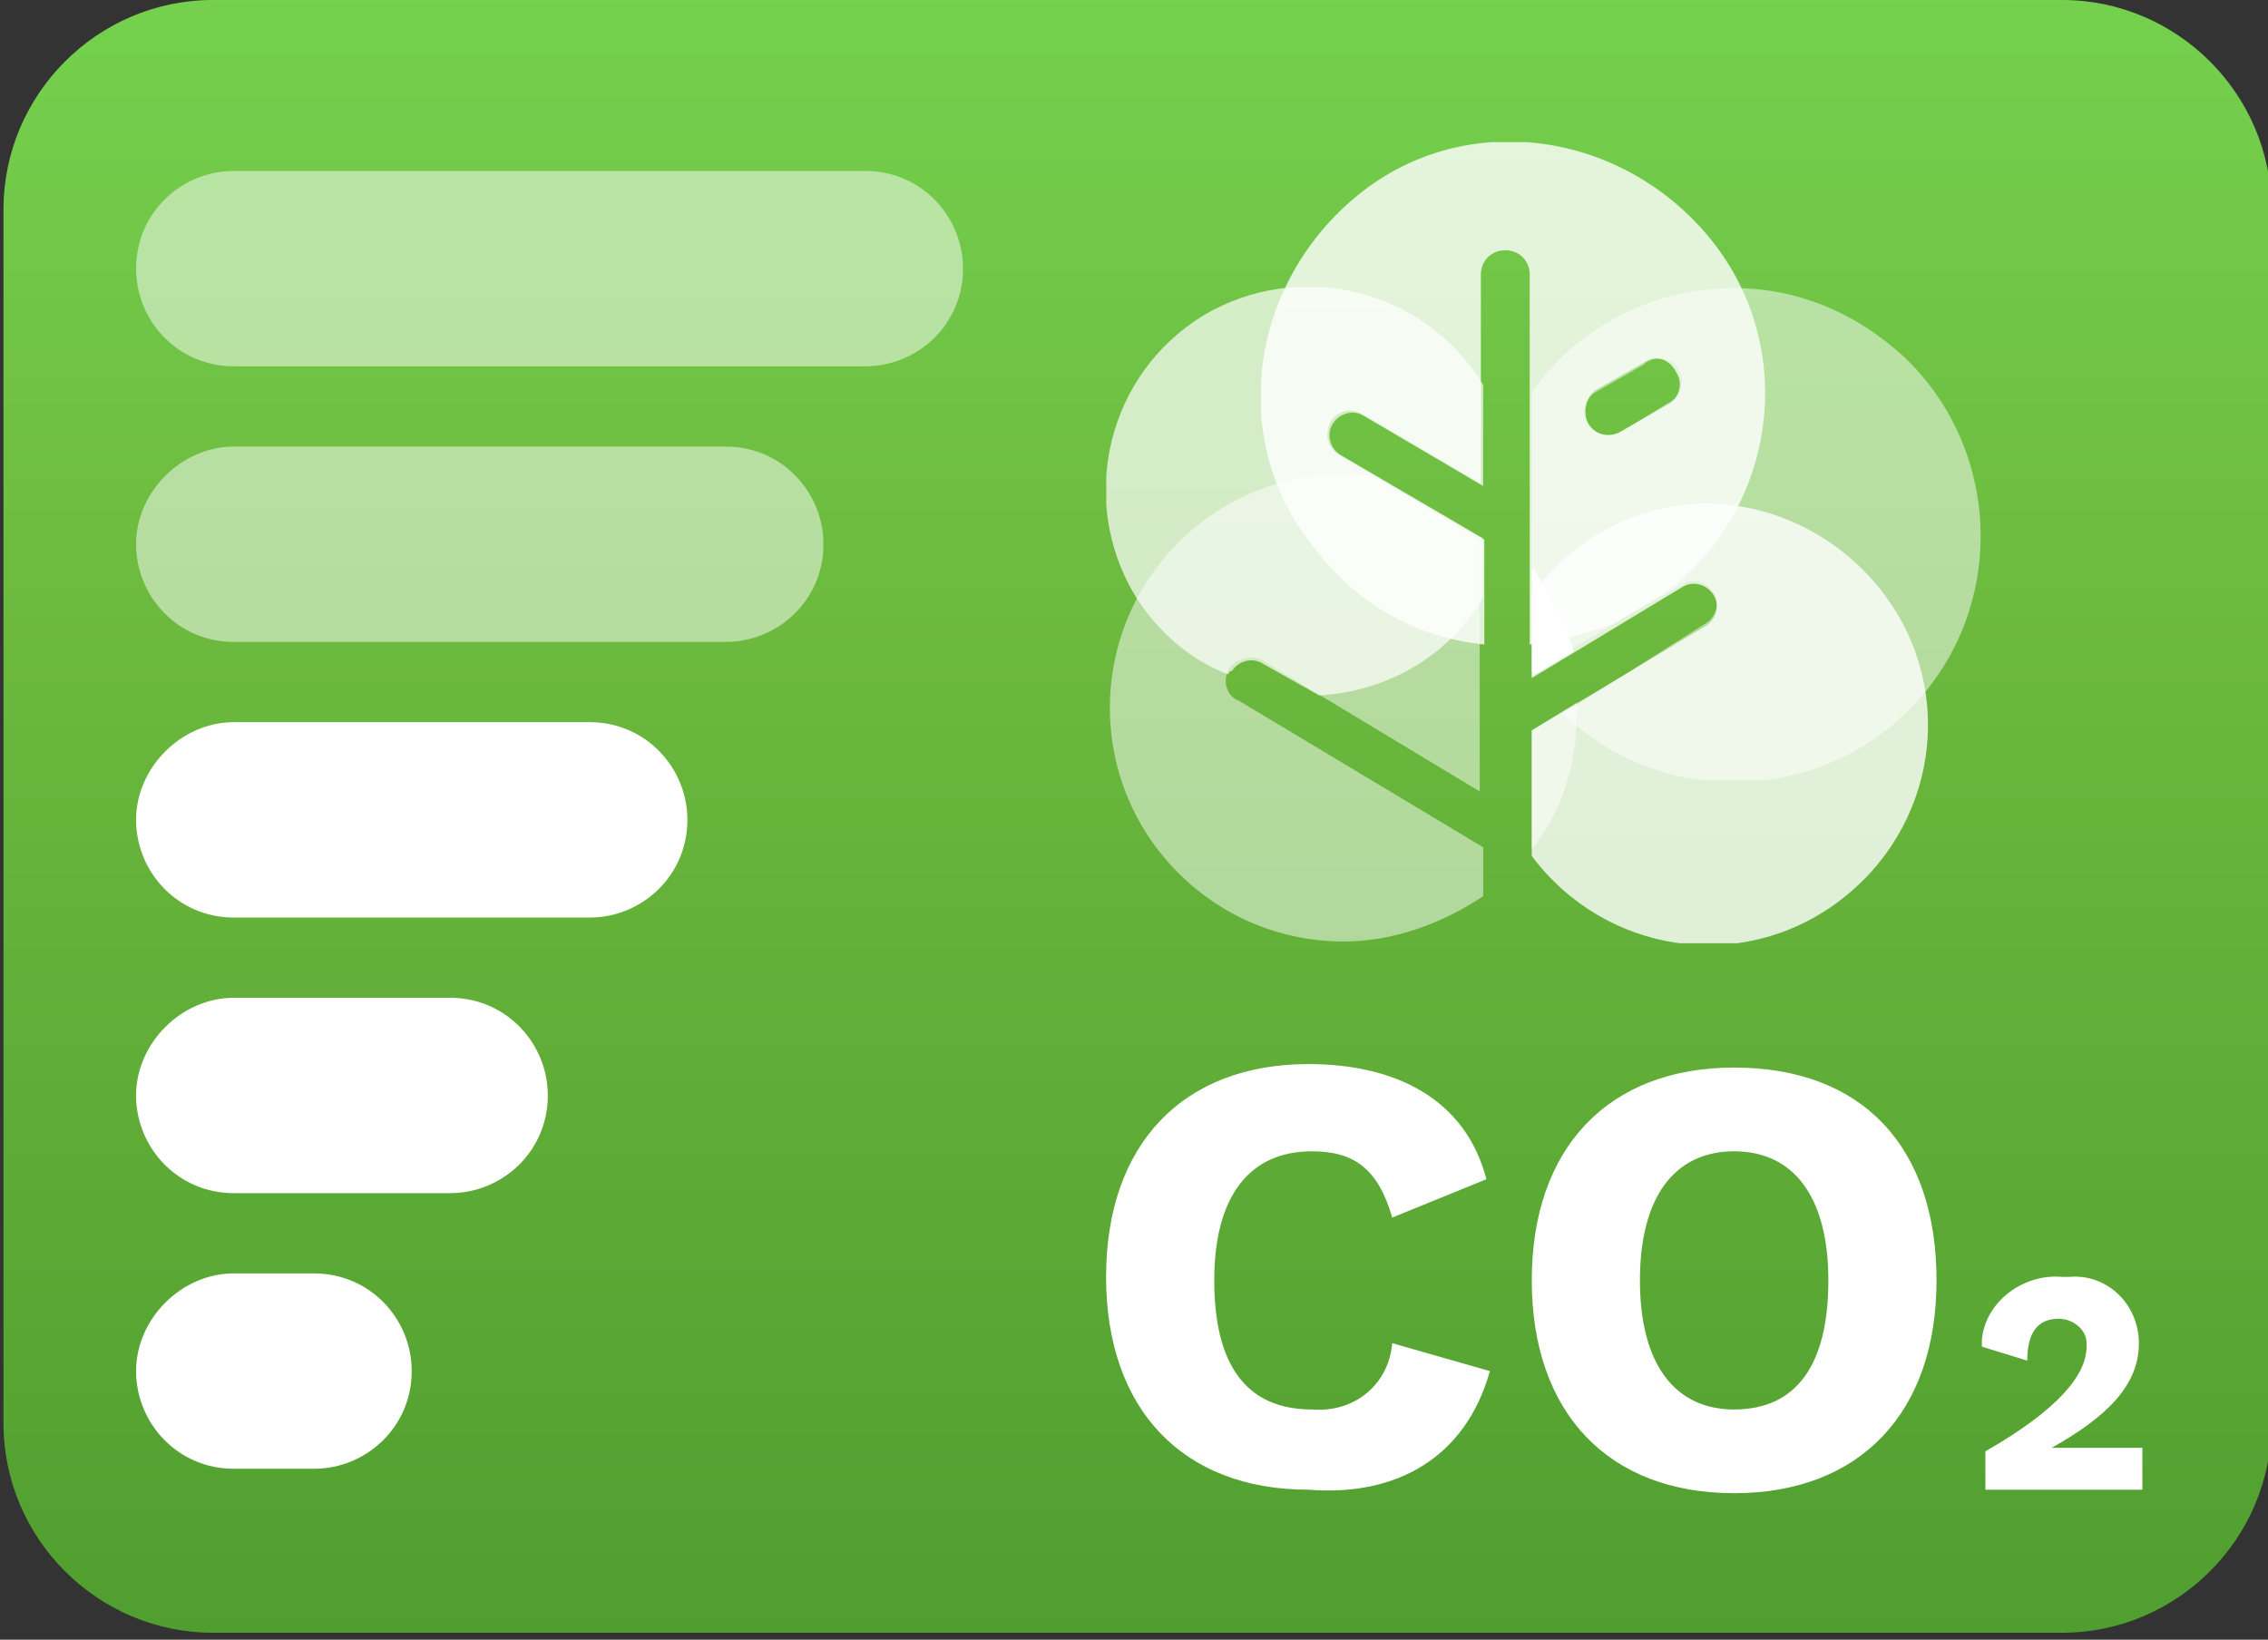
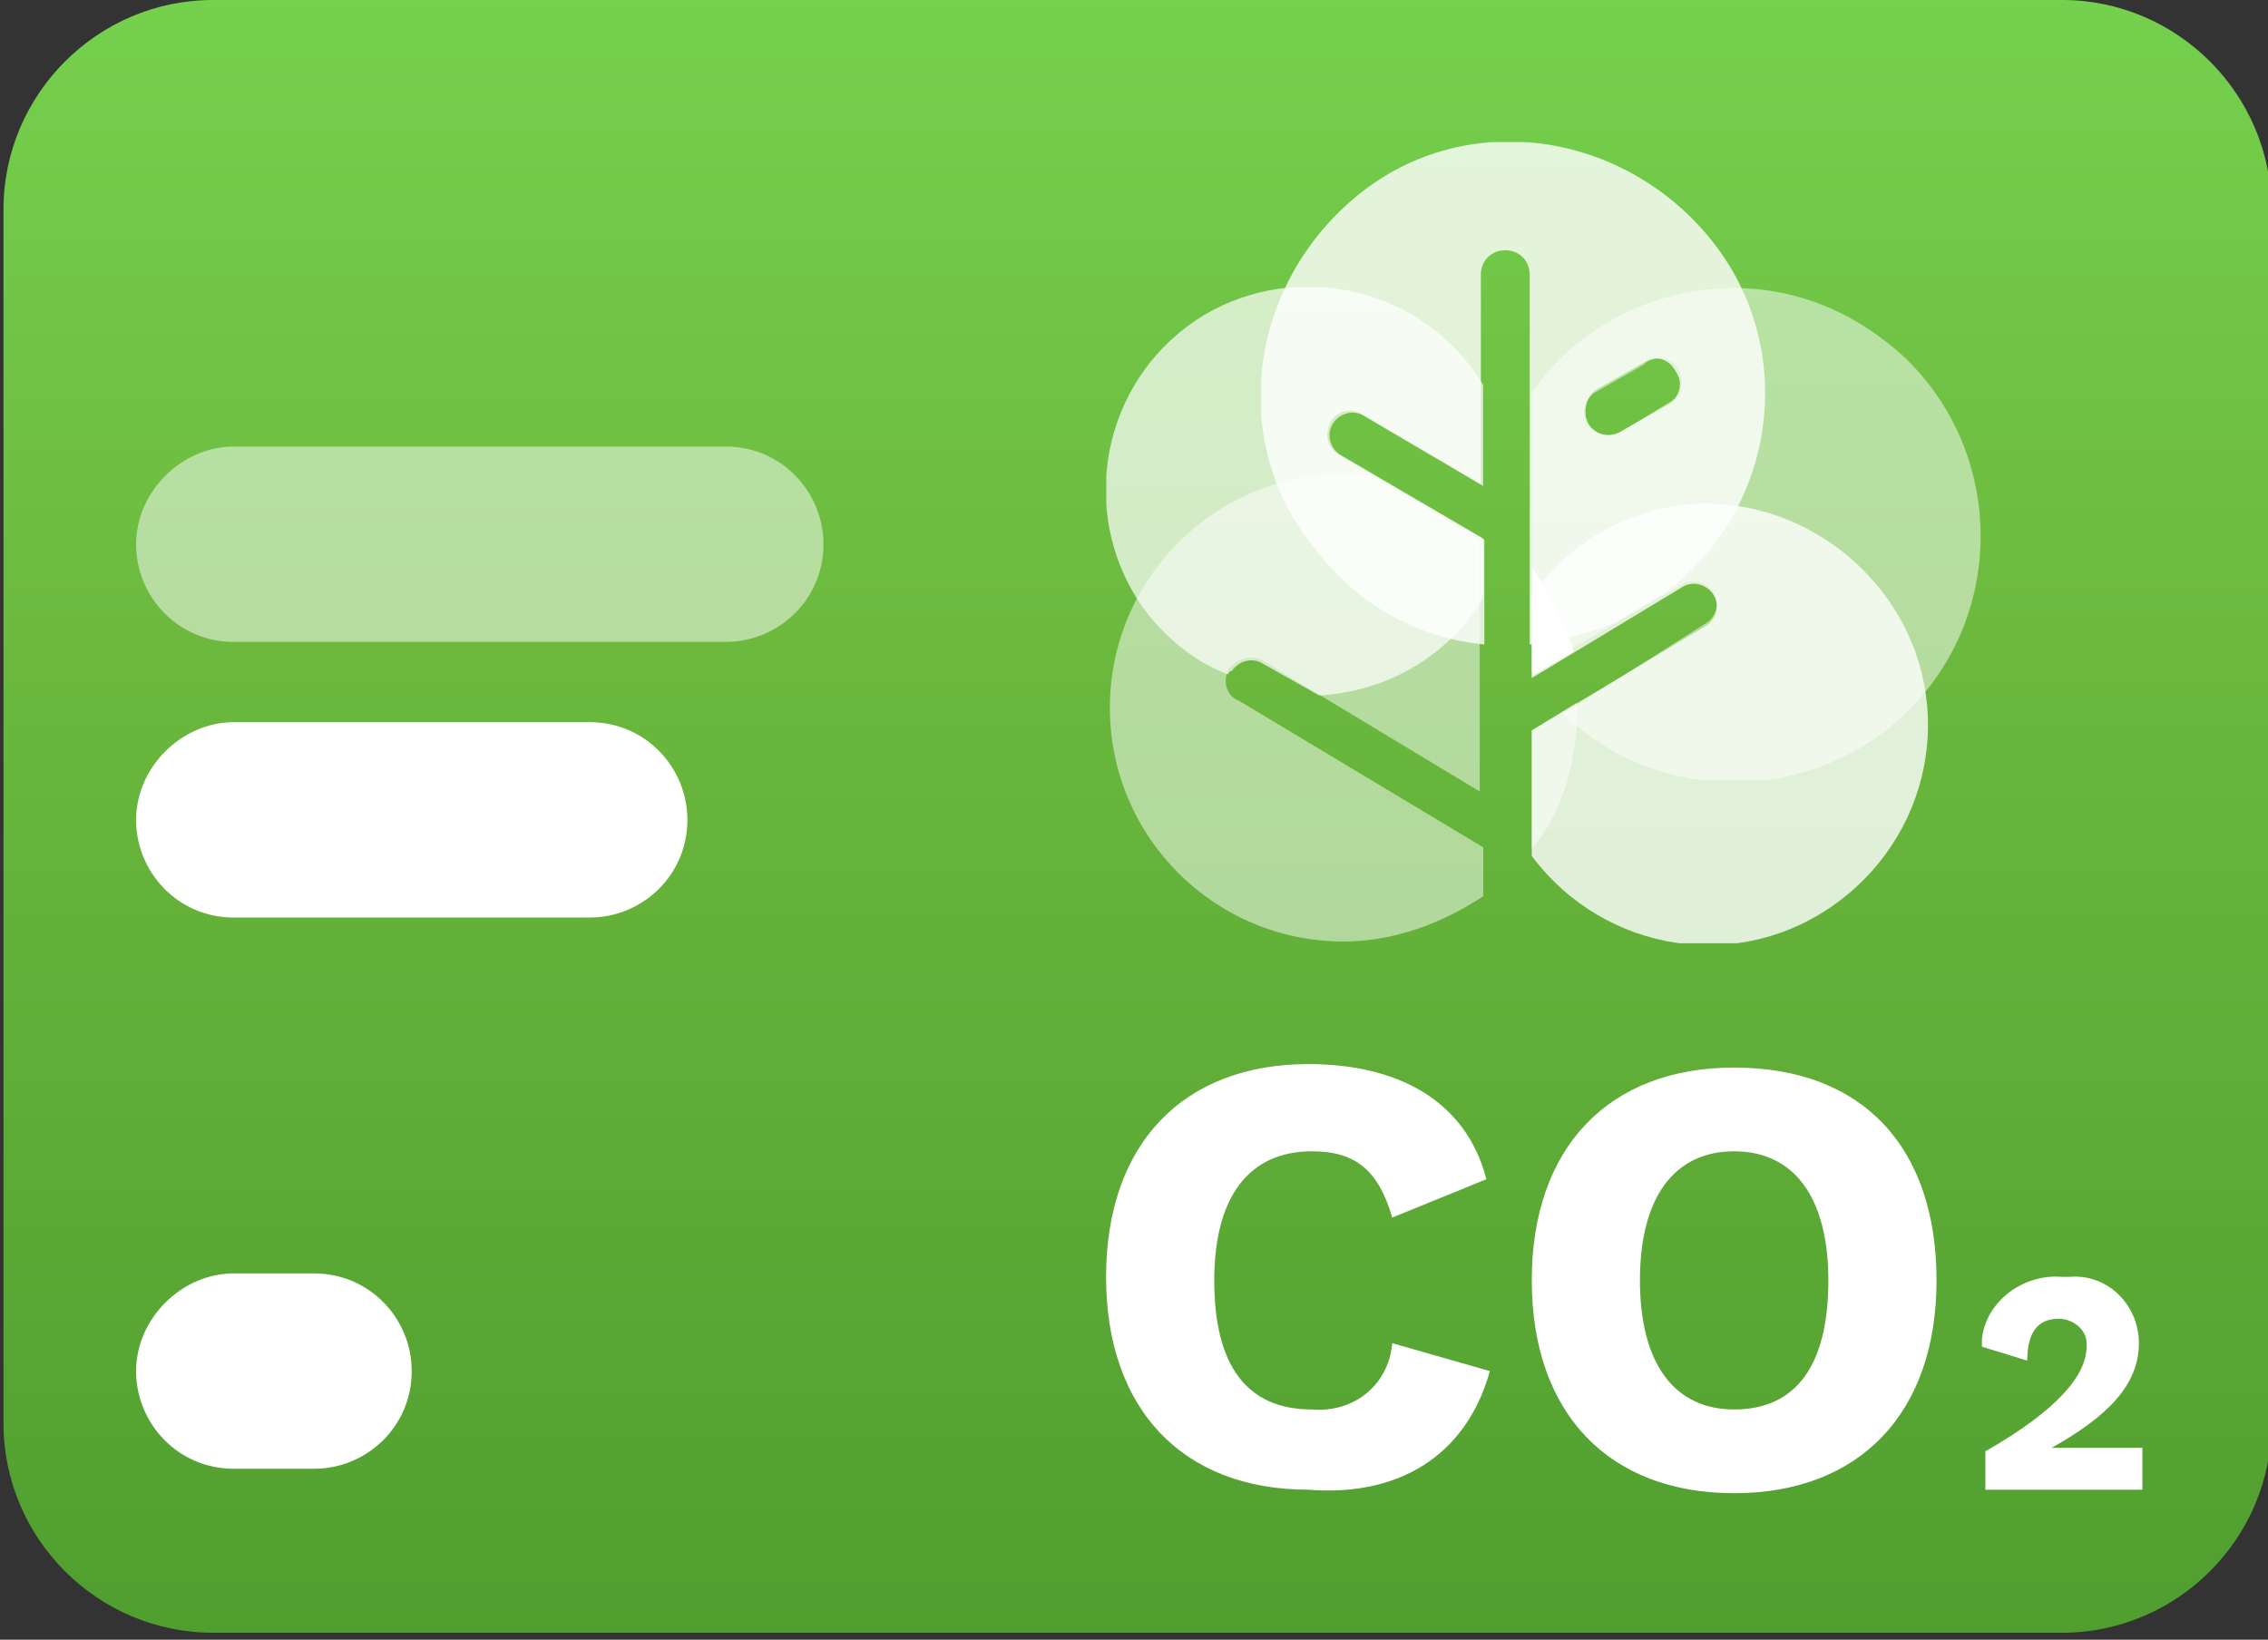
<svg xmlns="http://www.w3.org/2000/svg" xmlns:xlink="http://www.w3.org/1999/xlink" version="1.1" id="Layer_1" x="0px" y="0px" width="65px" height="47px" viewBox="0 0 65 47" style="enable-background:new 0 0 65 47;" xml:space="preserve">
  <rect x="0" y="0" width="65" height="47" fill="#333333" stroke="none" />
  <linearGradient id="BG-shadow-blanc_1_" gradientUnits="userSpaceOnUse" x1="-111.445" y1="165.524" x2="-111.445" y2="164.524" gradientTransform="matrix(65 0 0 -46.838 7276.5 7752.812)">
    <stop offset="0" style="stop-color:#75D14E" />
    <stop offset="0.388" style="stop-color:#6CB93E" />
    <stop offset="1" style="stop-color:#509E2F" />
  </linearGradient>
  <path id="BG-shadow-blanc" style="fill:url(#BG-shadow-blanc_1_);" d="M6.1,0h53c3.3,0,6,2.7,6,6v34.8c0,3.3-2.7,6-6,6h-53  c-3.3,0-6-2.7-6-6V6C0.1,2.7,2.8,0,6.1,0z" />
  <g id="Group_81" transform="translate(31.606 4.073)">
    <g id="Group_39" transform="translate(0 4.159)" style="opacity:0.7;">
      <g id="Group_38">
        <g>
          <defs>
            <rect id="SVGID_1_" x="0.1" y="0" width="10.8" height="11.7" />
          </defs>
          <clipPath id="SVGID_2_">
            <use xlink:href="#SVGID_1_" style="overflow:visible;" />
          </clipPath>
          <g id="Group_37" style="clip-path:url(#SVGID_2_);">
            <path id="Path_82" style="fill:#FFFFFF;" d="M3.7,11c0.2-0.3,0.6-0.4,0.9-0.2c0,0,0,0,0,0l1.6,0.9c1.9-0.1,3.7-1.1,4.7-2.8V7.2       L6.8,4.8C6.5,4.6,6.4,4.2,6.6,3.9c0.2-0.3,0.6-0.4,0.9-0.2l3.4,2V2.8c-1.7-2.8-5.3-3.6-8-2c-2.8,1.7-3.6,5.3-2,8       c0.6,1,1.6,1.9,2.7,2.3C3.6,11.1,3.6,11,3.7,11" />
          </g>
        </g>
      </g>
    </g>
    <path id="Path_83" style="fill:#FFFFFF;" d="M12.3,12.2v3.1l1.2-0.7C13.2,13.7,12.8,12.9,12.3,12.2" />
    <g id="Group_42" transform="translate(0.103 9.514)" style="opacity:0.5;">
      <g id="Group_41">
        <g>
          <defs>
            <rect id="SVGID_3_" x="0.1" y="0" width="10.7" height="13.5" />
          </defs>
          <clipPath id="SVGID_4_">
            <use xlink:href="#SVGID_3_" style="overflow:visible;" />
          </clipPath>
          <g id="Group_40" style="clip-path:url(#SVGID_4_);">
            <path id="Path_84" style="fill:#FFFFFF;" d="M10.8,10.7l-7-4.2C3.5,6.4,3.3,6,3.5,5.6c0.2-0.3,0.6-0.4,0.9-0.3c0,0,0,0,0,0       l6.3,3.8V1.9l-3-1.8C7.5,0,7.1,0,6.8,0C3.1,0,0.1,3,0.1,6.7c0,3.7,3,6.7,6.7,6.7c1.4,0,2.8-0.5,4-1.3L10.8,10.7z" />
          </g>
        </g>
      </g>
    </g>
    <g id="Group_45" transform="translate(12.194 16.062)" style="opacity:0.5;">
      <g id="Group_44">
        <g>
          <defs>
            <rect id="SVGID_5_" x="0.1" y="0" width="1.4" height="4.3" />
          </defs>
          <clipPath id="SVGID_6_">
            <use xlink:href="#SVGID_5_" style="overflow:visible;" />
          </clipPath>
          <g id="Group_43" style="clip-path:url(#SVGID_6_);">
            <path id="Path_85" style="fill:#FFFFFF;" d="M0.1,0.8v3.4C1,3.1,1.4,1.7,1.4,0.2c0-0.1,0-0.1,0-0.2L0.1,0.8z" />
          </g>
        </g>
      </g>
    </g>
    <g id="Group_48" transform="translate(12.194 4.185)" style="opacity:0.5;">
      <g id="Group_47">
        <g>
          <defs>
            <rect id="SVGID_7_" x="0.1" y="0" width="12.9" height="14.1" />
          </defs>
          <clipPath id="SVGID_8_">
            <use xlink:href="#SVGID_7_" style="overflow:visible;" />
          </clipPath>
          <g id="Group_46" style="clip-path:url(#SVGID_8_);">
            <path id="Path_86" style="fill:#FFFFFF;" d="M5.9,0c-2.3,0-4.5,1.1-5.8,3v8c0,0,0,0,0,0l4.3-2.5c0.3-0.2,0.7-0.1,0.9,0.2       s0.1,0.7-0.2,0.9L1,12.2c2.8,2.7,7.3,2.6,10-0.2c2.7-2.8,2.6-7.3-0.2-10C9.4,0.7,7.7,0,5.9,0 M4,3.3L2.7,4.1       C2.3,4.3,1.9,4.2,1.7,3.9C1.5,3.6,1.6,3.2,1.9,3c0,0,0,0,0,0l1.4-0.8C3.6,1.9,4.1,2,4.3,2.3C4.5,2.7,4.4,3.1,4,3.3       C4,3.3,4,3.3,4,3.3" />
          </g>
        </g>
      </g>
    </g>
    <g id="Group_51" transform="translate(4.435 0)" style="opacity:0.8;">
      <g id="Group_50">
        <g>
          <defs>
            <rect id="SVGID_9_" x="0.1" y="0" width="14.5" height="14.4" />
          </defs>
          <clipPath id="SVGID_10_">
            <use xlink:href="#SVGID_9_" style="overflow:visible;" />
          </clipPath>
          <g id="Group_49" style="clip-path:url(#SVGID_10_);">
            <path id="Path_87" style="fill:#FFFFFF;" d="M6.5,14.4v-3L2.4,9C2,8.8,1.9,8.4,2.1,8C2.3,7.7,2.7,7.6,3,7.8c0,0,0,0,0,0l3.4,2       v-6c0-0.4,0.3-0.7,0.7-0.7s0.7,0.3,0.7,0.7v10.6c0.8-0.1,1.6-0.3,2.4-0.6l1.5-0.9c3.2-2.4,3.8-7,1.3-10.1s-7-3.8-10.1-1.3       s-3.8,7-1.3,10.1C2.8,13.2,4.5,14.2,6.5,14.4 M9.7,7.1l1.4-0.8c0.3-0.2,0.7-0.1,0.9,0.3c0.2,0.3,0.1,0.7-0.2,0.9l-1.4,0.8       c-0.3,0.2-0.7,0.1-0.9-0.2C9.3,7.8,9.4,7.3,9.7,7.1C9.7,7.1,9.7,7.1,9.7,7.1" />
          </g>
        </g>
      </g>
    </g>
    <g id="Group_54" transform="translate(12.194 10.363)" style="opacity:0.8;">
      <g id="Group_53">
        <g>
          <defs>
            <rect id="SVGID_11_" x="0.1" y="0" width="11.4" height="12.6" />
          </defs>
          <clipPath id="SVGID_12_">
            <use xlink:href="#SVGID_11_" style="overflow:visible;" />
          </clipPath>
          <g id="Group_52" style="clip-path:url(#SVGID_12_);">
            <path id="Path_88" style="fill:#FFFFFF;" d="M5.1,0C3.1,0,1.3,1,0.1,2.6v2.4l4.3-2.6c0.3-0.2,0.7-0.1,0.9,0.2       c0.2,0.3,0.1,0.7-0.2,0.9c0,0,0,0,0,0l-5,3v3.6c2.1,2.8,6,3.4,8.8,1.3s3.4-6,1.3-8.8C9,1,7.1,0,5.1,0" />
          </g>
        </g>
      </g>
    </g>
  </g>
  <path id="Path_110" style="fill:#FFFFFF;" d="M42.7,39.3l-2.8-0.8c-0.1,1.2-1.1,2-2.3,1.9c-1.9,0-2.8-1.3-2.8-3.7  c0-2.4,1-3.7,2.8-3.7c1.2,0,1.9,0.5,2.3,1.9l2.7-1.1c-0.6-2.3-2.6-3.3-5.1-3.3c-3.6,0-5.8,2.3-5.8,6.1s2.2,6.1,5.8,6.1  C40,42.9,42,41.8,42.7,39.3z M49.7,30.6c-3.6,0-5.8,2.3-5.8,6.1s2.2,6.1,5.8,6.1s5.8-2.3,5.8-6.1S53.4,30.6,49.7,30.6L49.7,30.6z   M49.7,33c1.7,0,2.7,1.3,2.7,3.7s-0.9,3.7-2.7,3.7c-1.7,0-2.7-1.3-2.7-3.7S48,33,49.7,33L49.7,33z M56.9,42.7h4.5v-1.2H60  c-0.4,0-0.9,0-1.2,0v0c1.6-0.9,2.5-1.8,2.5-3c0-1.1-0.9-2-2-1.9c-0.1,0-0.2,0-0.2,0c-1.1-0.1-2.2,0.7-2.3,1.8c0,0.1,0,0.2,0,0.2  l1.3,0.4c0-0.8,0.3-1.2,0.9-1.2c0.4,0,0.8,0.3,0.8,0.7c0,0,0,0.1,0,0.1c0,0.8-0.8,1.8-2.9,3L56.9,42.7z" />
-   <path id="BG-shadow-blanc-2" style="opacity:0.5;fill:#FFFFFF;enable-background:new    ;" d="M6.7,4.9h18.1c1.6,0,2.8,1.3,2.8,2.8  l0,0c0,1.6-1.3,2.8-2.8,2.8H6.7c-1.6,0-2.8-1.3-2.8-2.8l0,0C3.9,6.1,5.2,4.9,6.7,4.9z" />
  <path id="BG-shadow-blanc-3" style="opacity:0.5;fill:#FFFFFF;enable-background:new    ;" d="M6.7,12.8h14.1c1.6,0,2.8,1.3,2.8,2.8  l0,0c0,1.6-1.3,2.8-2.8,2.8H6.7c-1.6,0-2.8-1.3-2.8-2.8l0,0C3.9,14.1,5.2,12.8,6.7,12.8z" />
  <path id="BG-shadow-blanc-4" style="fill:#FFFFFF;" d="M6.7,20.7h10.2c1.6,0,2.8,1.3,2.8,2.8l0,0c0,1.6-1.3,2.8-2.8,2.8H6.7  c-1.6,0-2.8-1.3-2.8-2.8l0,0C3.9,22,5.2,20.7,6.7,20.7z" />
-   <path id="BG-shadow-blanc-5" style="fill:#FFFFFF;" d="M6.7,28.6h6.2c1.6,0,2.8,1.3,2.8,2.8l0,0c0,1.6-1.3,2.8-2.8,2.8H6.7  c-1.6,0-2.8-1.3-2.8-2.8l0,0C3.9,29.9,5.2,28.6,6.7,28.6z" />
  <path id="BG-shadow-blanc-6" style="fill:#FFFFFF;" d="M6.7,36.5H9c1.6,0,2.8,1.3,2.8,2.8l0,0c0,1.6-1.3,2.8-2.8,2.8H6.7  c-1.6,0-2.8-1.3-2.8-2.8l0,0C3.9,37.8,5.2,36.5,6.7,36.5z" />
  <path id="BG-shadow-blanc-7" style="opacity:0.35;fill:#FFFFFF;enable-background:new    ;" d="M40.2,23L40.2,23z" />
</svg>